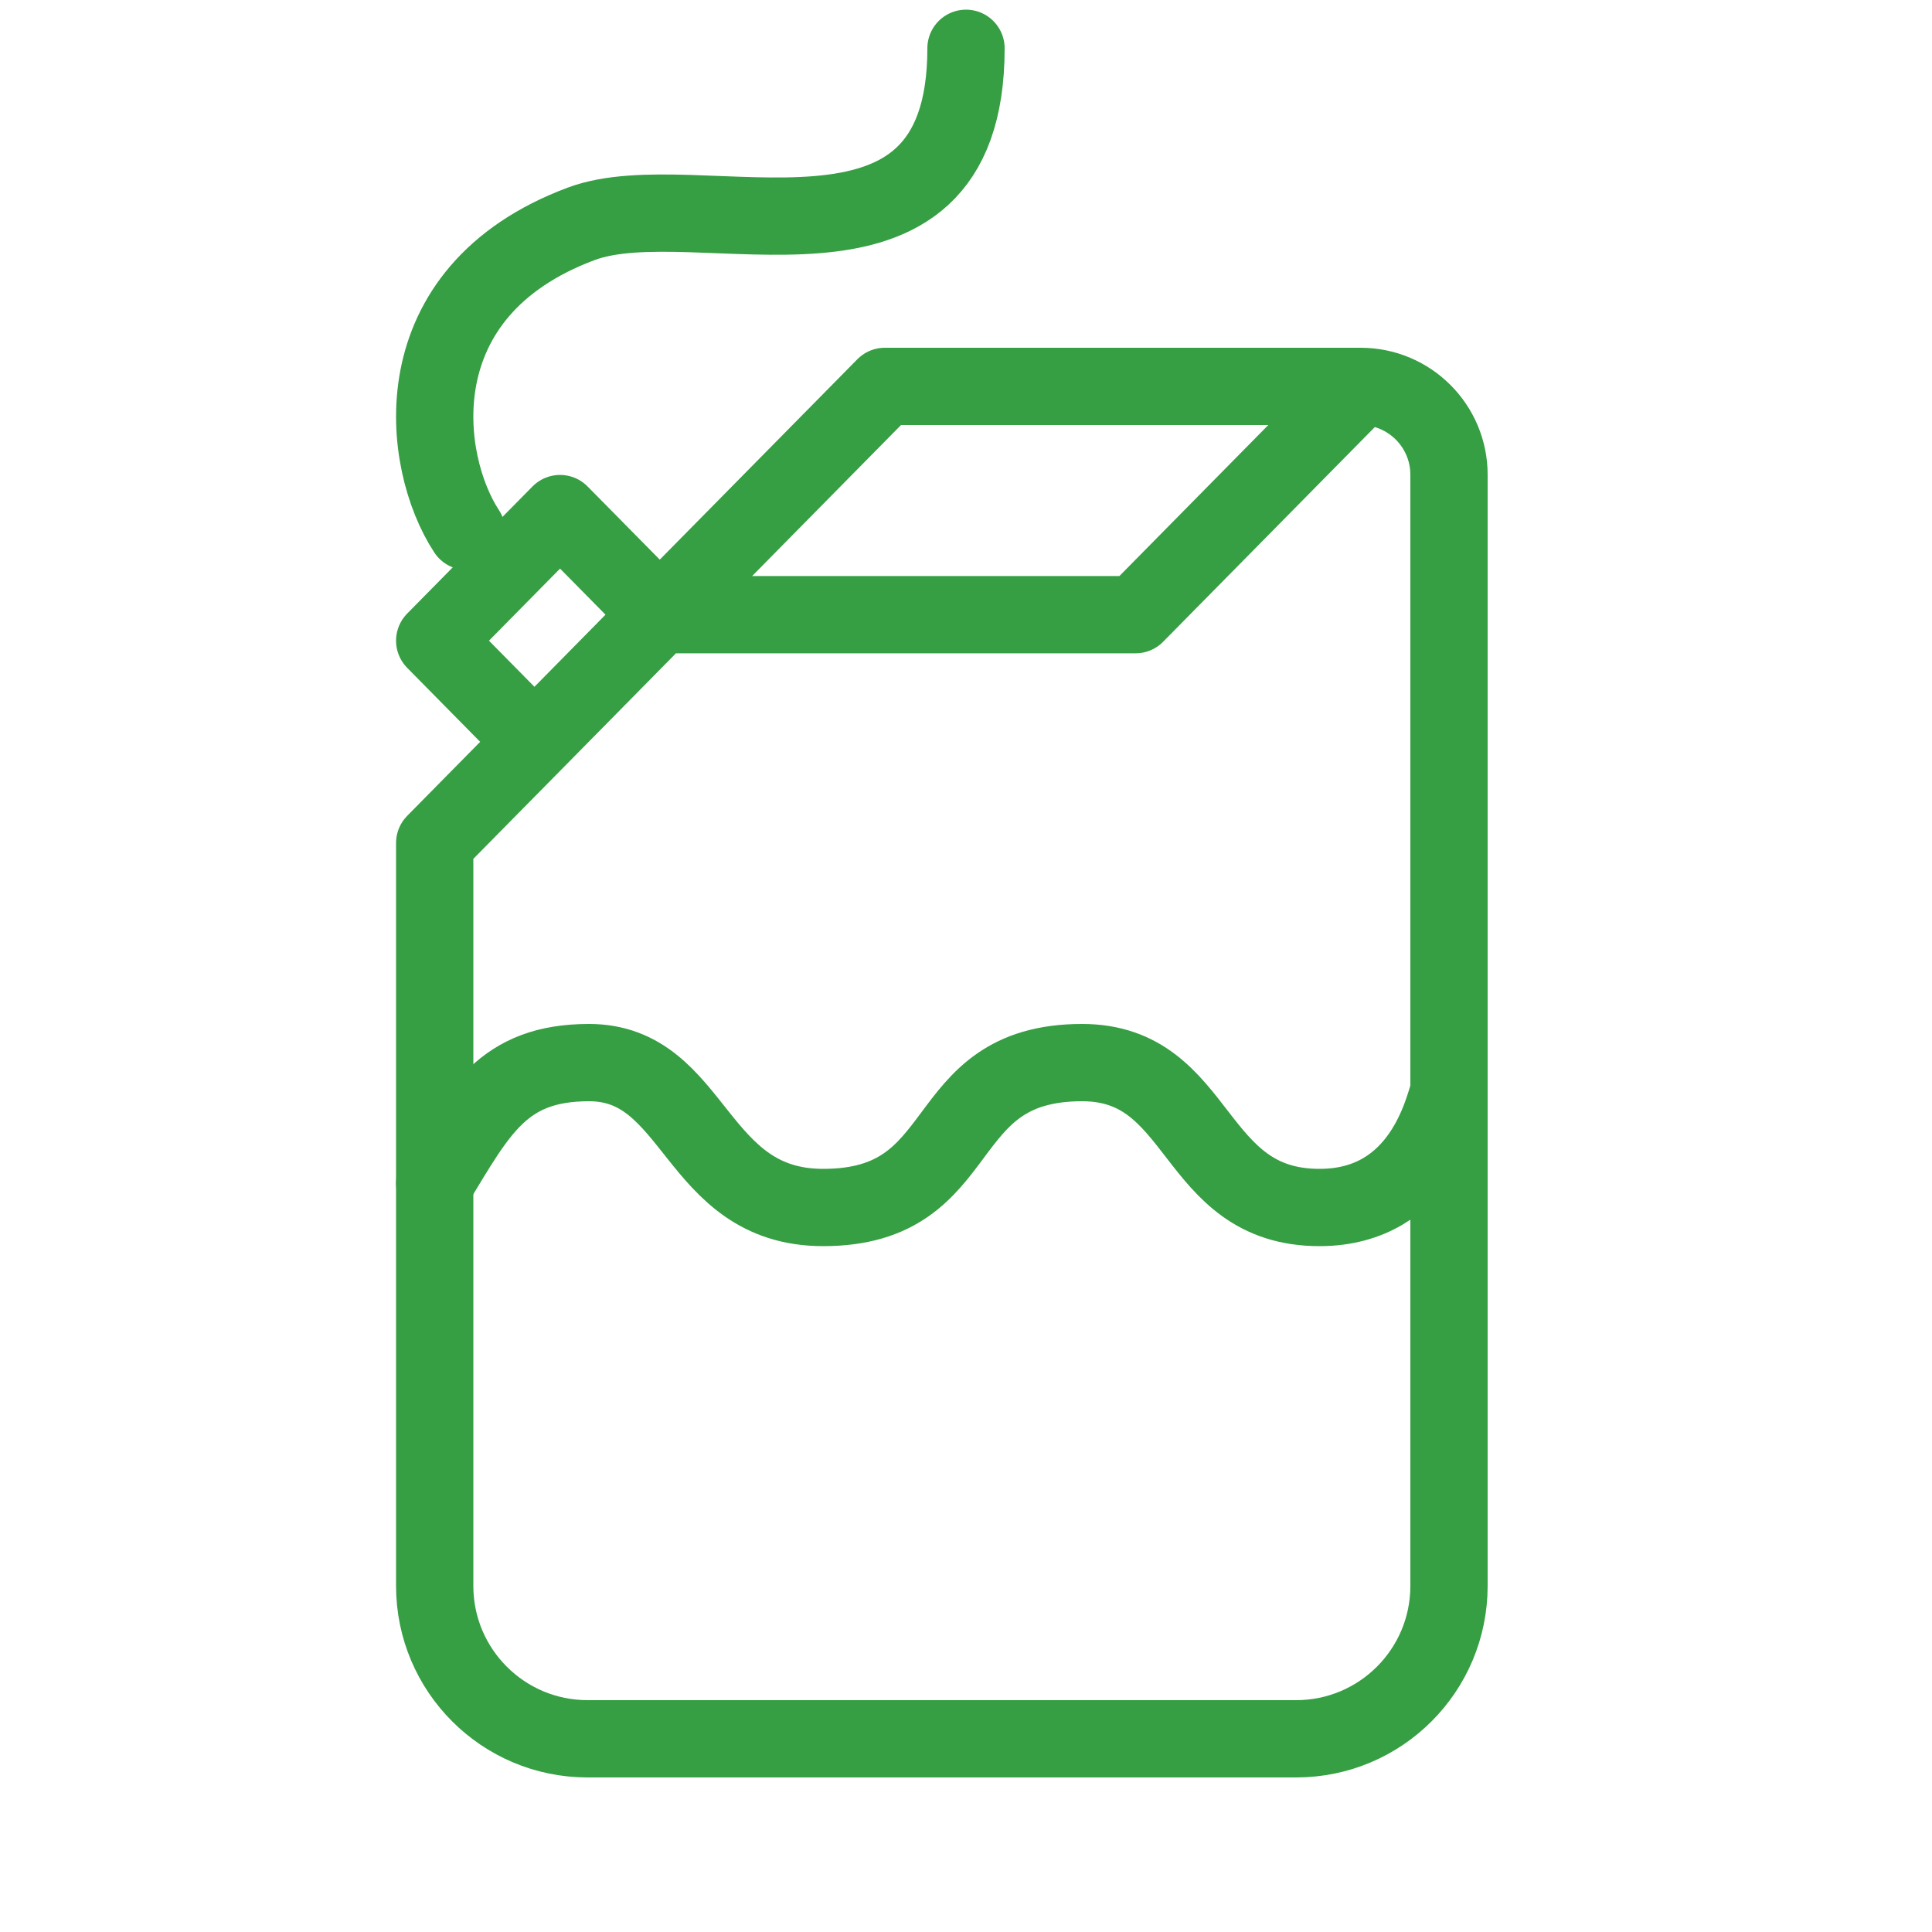
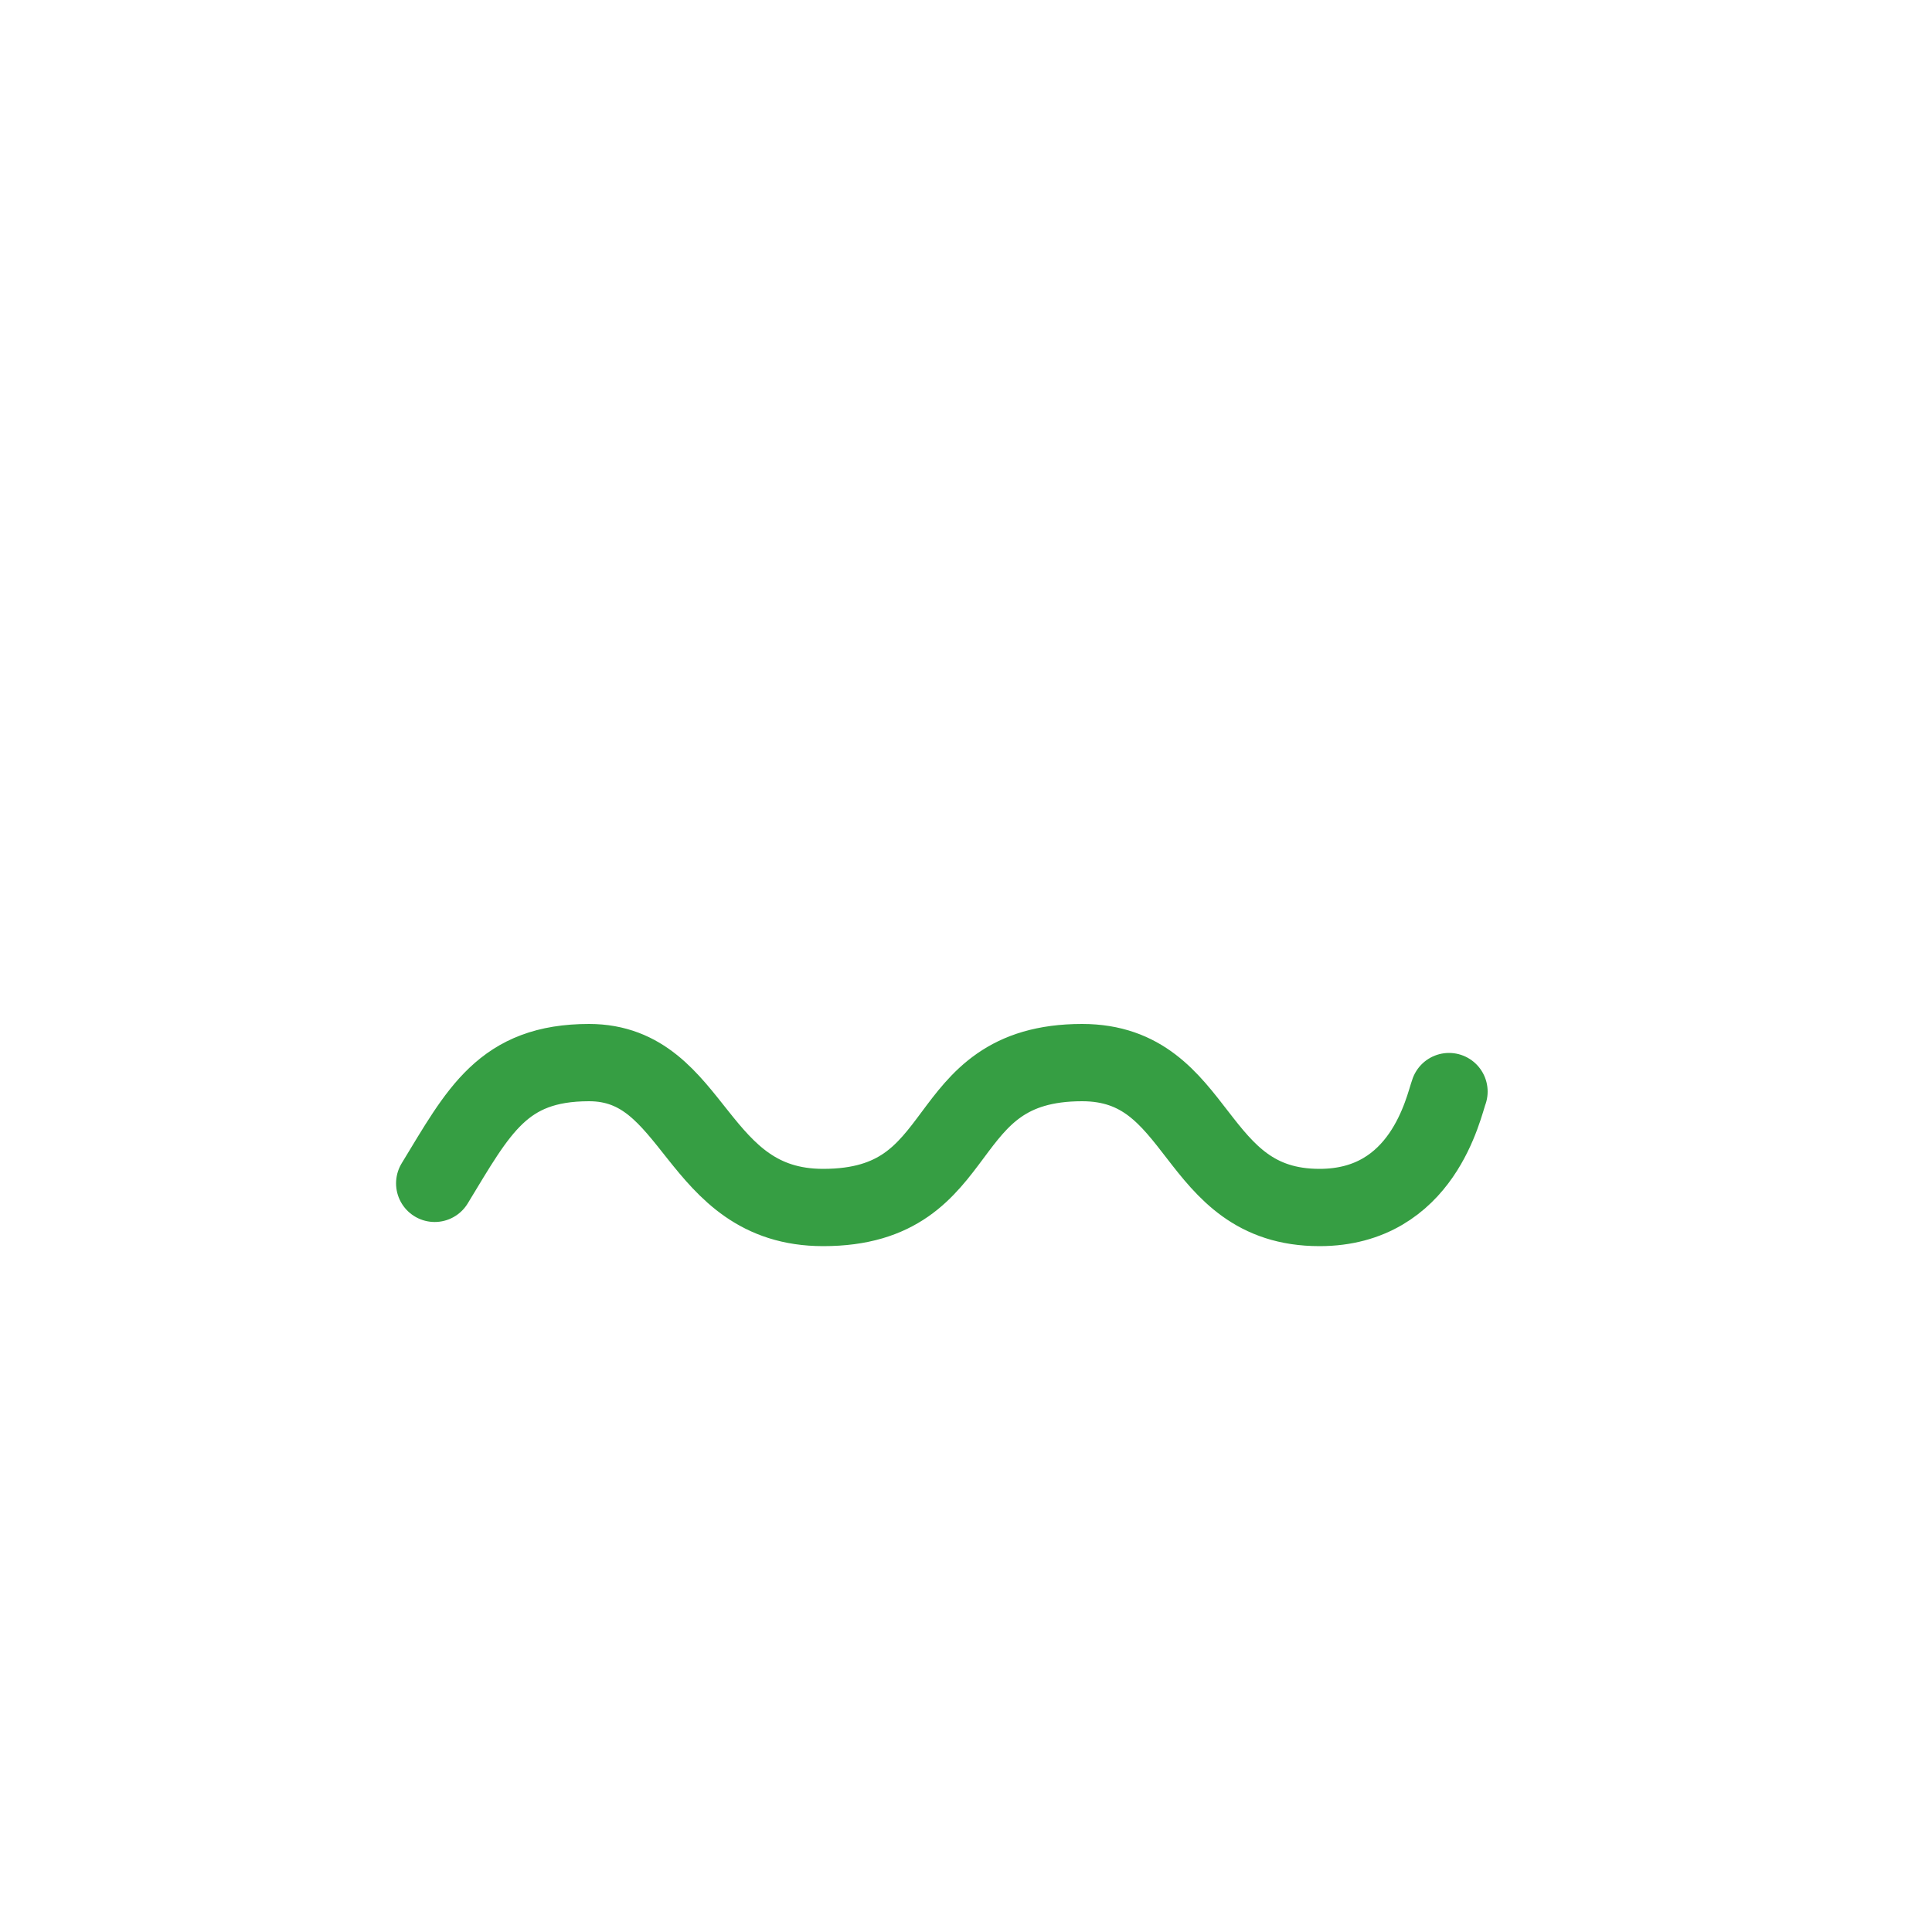
<svg xmlns="http://www.w3.org/2000/svg" width="40" height="40" viewBox="0 0 40 40" fill="none">
-   <path d="M13.66 12.726L18.32 8L28.171 8M13.66 12.726H23.511L28.171 8M13.66 12.726L11.595 10.633L9 13.265L11.065 15.359M13.66 12.726L11.065 15.359M28.171 8V8C29.181 8 30 8.819 30 9.829V32.835C30 34.583 28.583 36 26.835 36H12.165C10.417 36 9 34.583 9 32.835V17.453L11.065 15.359" stroke="#369E43" stroke-width="1.6" stroke-linecap="round" stroke-linejoin="round" />
  <path d="M9 24.5C9.913 23 10.408 22 12.196 22C14.43 22 14.362 25 17.043 25C20.17 25 19.277 22 22.404 22C24.912 22 24.638 25 27.319 25C29.464 25 29.884 22.913 30 22.6" stroke="#369E43" stroke-width="1.6" stroke-linecap="round" stroke-linejoin="round" />
-   <path d="M9.661 11C8.721 9.571 8.251 6.047 12.034 4.634C14.45 3.732 20 6.238 20 1" stroke="#369E43" stroke-width="1.6" stroke-linecap="round" stroke-linejoin="round" />
</svg>